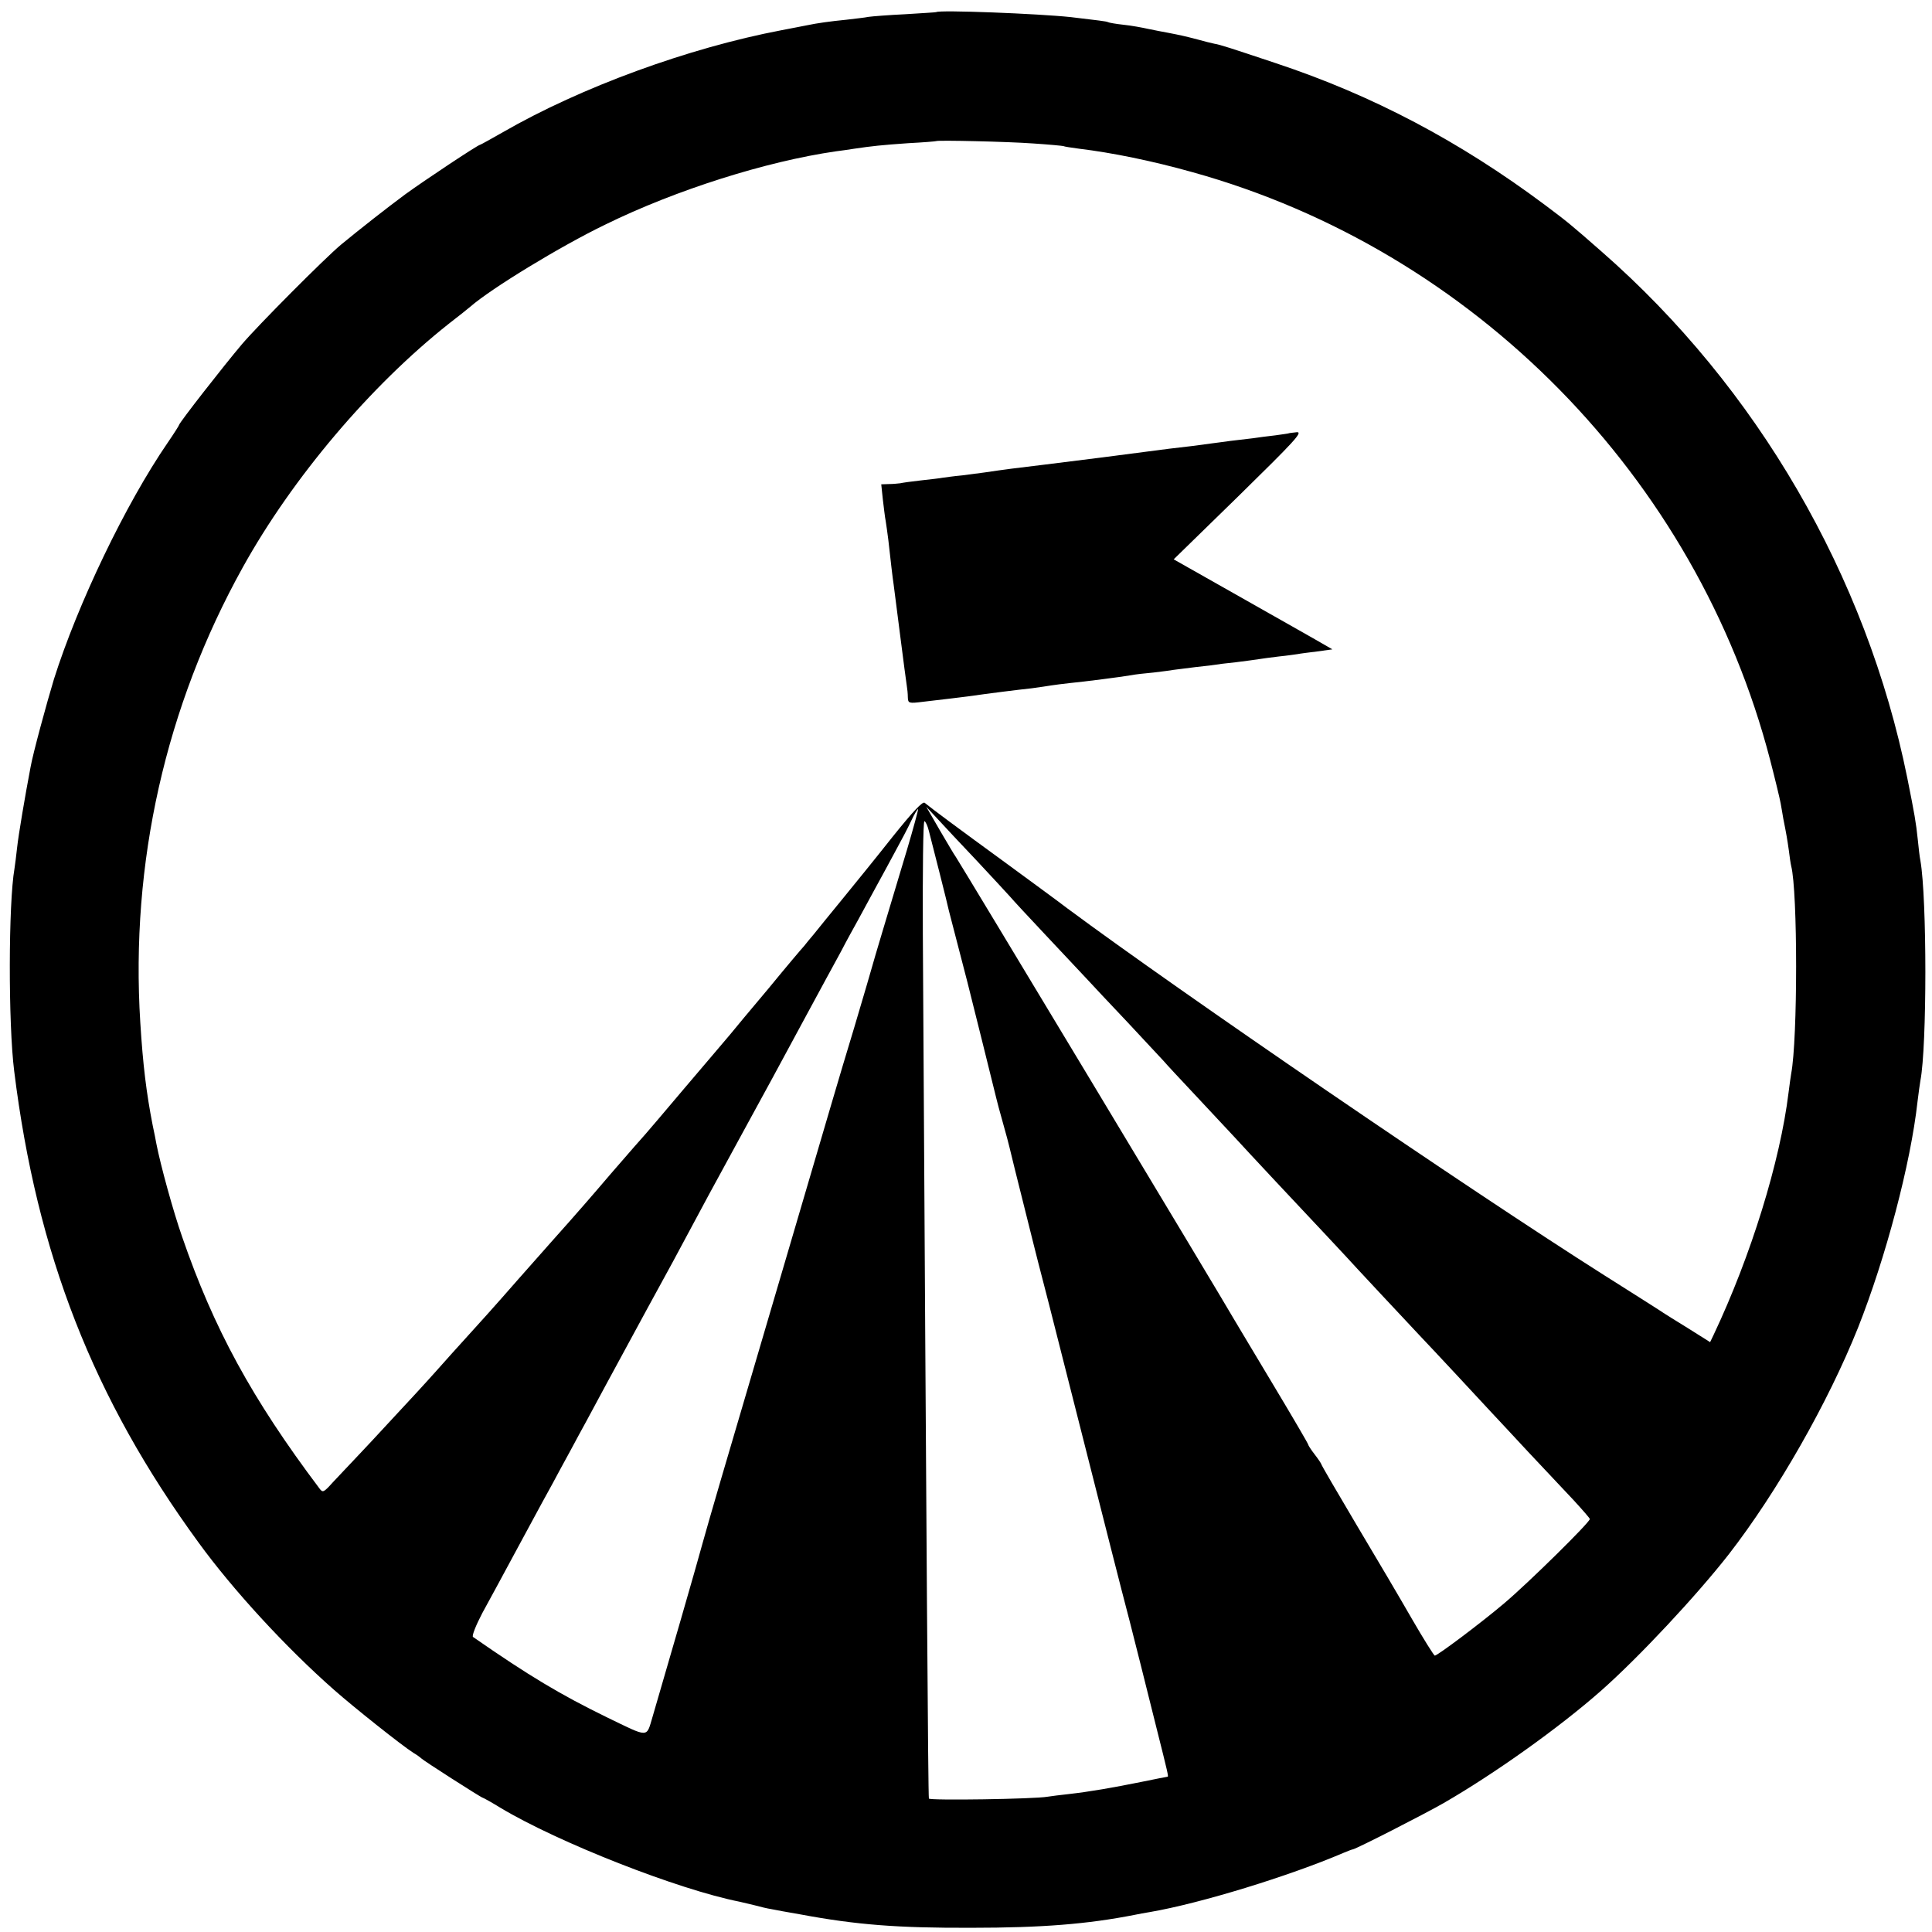
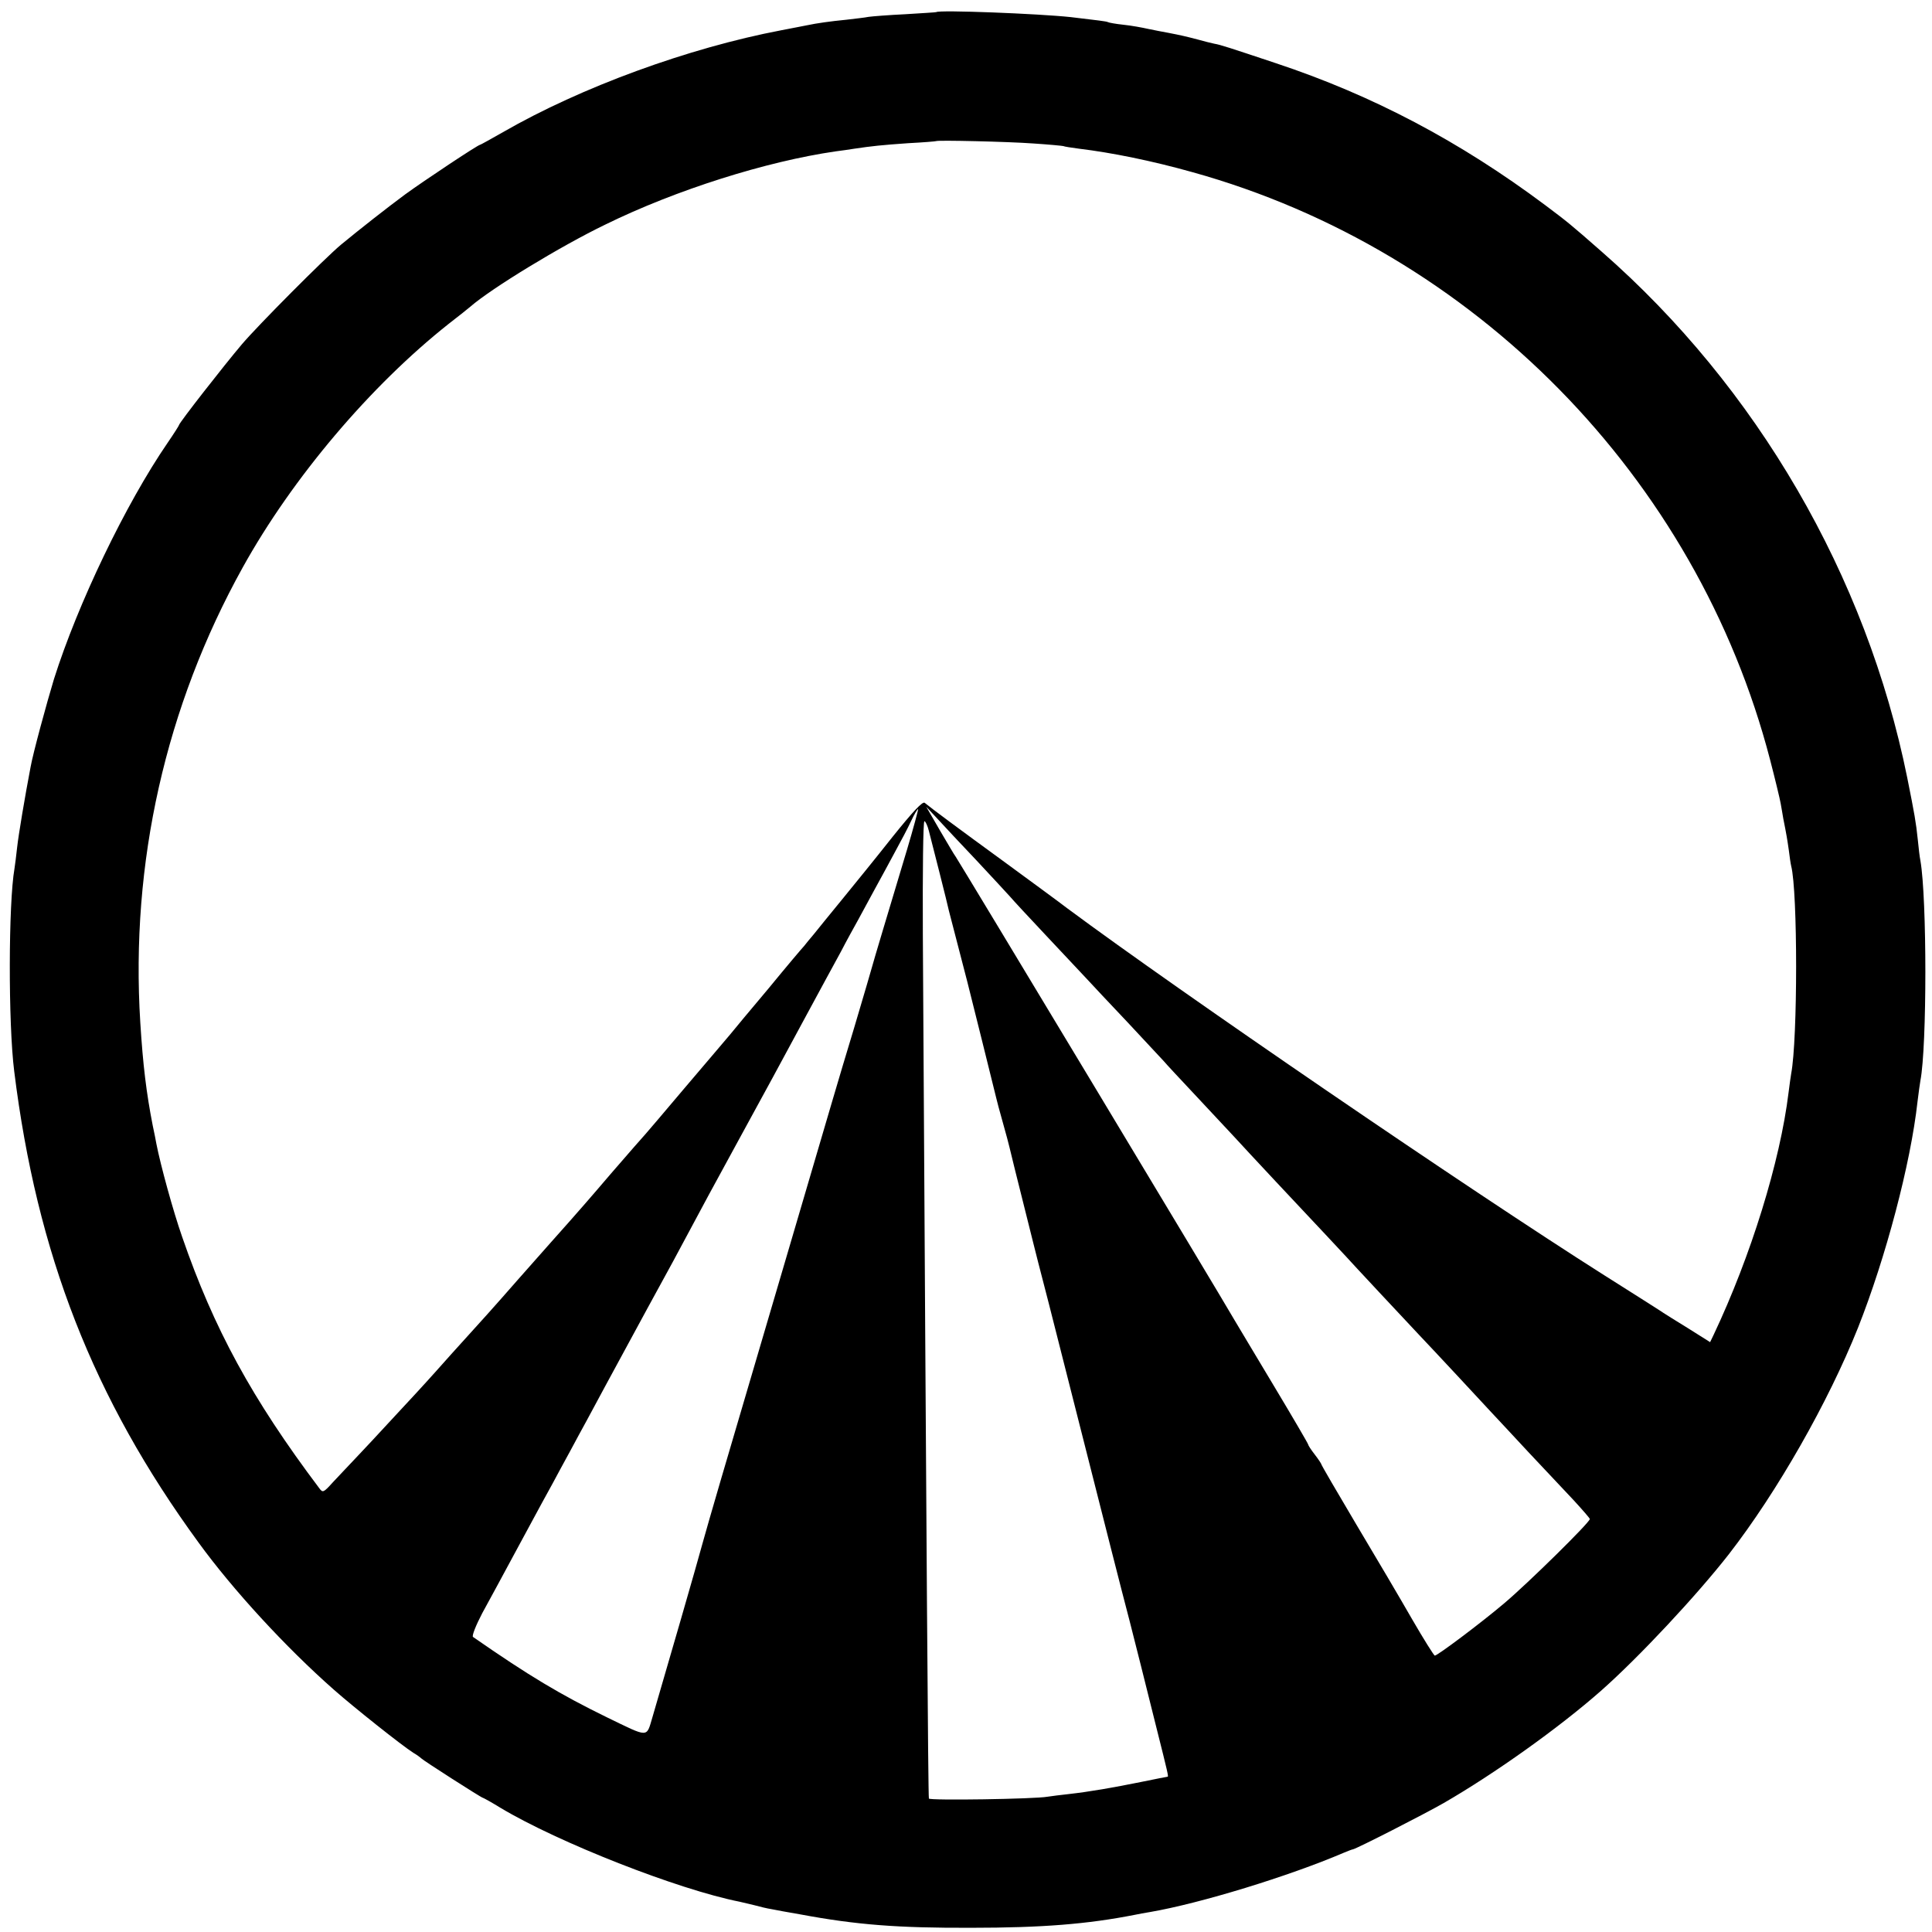
<svg xmlns="http://www.w3.org/2000/svg" version="1.0" width="734pt" height="734pt" viewBox="0 0 734 734" preserveAspectRatio="xMidYMid meet">
  <g transform="translate(0,734) scale(0.1,-0.1)" fill="#000000" stroke="none">
    <path d="M3557 7294 c-1 -1 -54 -4 -117 -8 -63 -3 -126 -8 -140 -10 -14 -3 -52 -7 -85 -11 -61 -6 -111 -13 -149 -21 -11 -2 -55 -11 -98 -19 -352 -67 -760 -216 -1057 -387 -46 -26 -85 -48 -87 -48 -8 0 -214 -137 -284 -188 -69 -51 -171 -131 -245 -192 -62 -52 -313 -304 -376 -378 -67 -79 -239 -299 -239 -307 0 -2 -19 -32 -43 -67 -160 -233 -342 -613 -432 -898 -27 -89 -80 -283 -89 -335 -21 -110 -46 -258 -51 -305 -3 -30 -8 -66 -10 -80 -23 -131 -24 -588 -1 -770 86 -694 300 -1242 700 -1790 130 -179 331 -398 515 -560 76 -67 257 -211 301 -239 14 -8 27 -18 30 -21 7 -8 229 -150 234 -150 2 0 33 -17 67 -38 220 -132 676 -311 909 -357 8 -2 33 -8 55 -13 22 -6 51 -13 65 -15 14 -3 63 -12 110 -20 214 -40 372 -52 650 -51 269 0 442 14 620 49 14 3 41 8 60 11 191 33 527 136 735 225 17 7 32 13 35 13 17 4 270 133 345 176 194 112 438 286 597 426 146 129 365 364 486 519 184 237 378 578 491 861 105 265 200 623 226 859 4 33 9 69 11 80 25 130 25 691 0 835 -3 14 -7 50 -10 80 -7 67 -12 95 -40 235 -155 767 -571 1483 -1161 1999 -123 108 -130 113 -215 177 -324 242 -655 417 -1023 539 -177 59 -210 70 -234 74 -10 2 -38 9 -63 16 -46 12 -63 16 -115 26 -16 3 -49 9 -72 14 -22 5 -65 13 -95 16 -29 3 -56 8 -59 10 -5 3 -40 7 -141 19 -121 13 -501 28 -511 19z m368 -499 c61 -4 112 -9 115 -10 3 -2 30 -6 60 -10 124 -15 277 -46 430 -89 1069 -297 1916 -1159 2195 -2233 19 -73 37 -148 40 -165 3 -18 8 -44 10 -58 12 -60 15 -78 21 -120 3 -25 7 -52 9 -60 25 -97 25 -658 0 -789 -2 -10 -6 -42 -10 -72 -32 -262 -143 -621 -285 -921 l-13 -27 -81 51 c-44 27 -97 60 -116 73 -19 12 -111 71 -205 130 -521 330 -1610 1075 -2040 1394 -27 21 -135 100 -240 177 -177 129 -274 201 -302 224 -8 6 -43 -31 -121 -128 -60 -76 -146 -182 -191 -237 -45 -55 -94 -115 -109 -134 -15 -18 -32 -38 -37 -45 -6 -6 -67 -78 -135 -161 -69 -82 -135 -161 -146 -175 -12 -14 -88 -104 -170 -200 -81 -96 -150 -177 -153 -180 -3 -3 -62 -70 -131 -150 -68 -80 -139 -161 -156 -180 -17 -19 -105 -118 -195 -220 -89 -102 -166 -187 -169 -190 -3 -3 -41 -45 -85 -94 -44 -50 -87 -97 -95 -106 -8 -9 -62 -68 -120 -130 -58 -63 -126 -136 -151 -162 -25 -26 -62 -66 -84 -89 -36 -40 -39 -41 -52 -23 -256 340 -401 607 -521 955 -34 97 -82 272 -98 354 -2 11 -8 43 -14 70 -24 123 -37 229 -47 390 -38 606 96 1201 389 1729 189 341 486 691 783 926 39 30 75 59 82 65 79 69 343 230 513 312 269 132 612 240 875 278 22 3 54 7 70 10 67 10 105 14 205 21 58 3 106 7 107 8 5 4 273 -2 368 -9z m-480 -2686 c-73 -243 -127 -423 -131 -439 -2 -8 -33 -114 -69 -235 -75 -248 -61 -204 -263 -890 -263 -892 -279 -948 -312 -1065 -16 -61 -146 -510 -191 -663 -24 -80 -11 -80 -174 -1 -176 86 -295 157 -508 305 -5 4 11 44 35 90 43 78 58 107 143 264 82 152 99 183 125 230 15 28 44 82 65 120 21 39 50 93 65 120 15 28 46 86 70 130 24 44 96 177 160 295 65 118 137 251 160 295 51 96 81 151 195 360 48 88 102 187 120 220 18 33 75 139 127 235 52 96 112 207 133 245 20 39 50 93 65 120 15 28 44 81 64 118 20 37 55 100 76 140 22 40 50 93 62 119 12 26 24 45 26 44 1 -2 -18 -73 -43 -157z m266 -39 c59 -63 116 -125 126 -136 10 -12 72 -79 138 -149 66 -70 135 -144 154 -164 18 -20 88 -94 155 -165 66 -71 128 -137 137 -147 9 -11 66 -72 127 -137 60 -64 124 -133 142 -152 17 -19 89 -96 158 -170 160 -170 254 -271 267 -285 12 -14 225 -242 275 -295 44 -46 247 -264 279 -299 13 -14 75 -80 136 -146 62 -66 140 -149 174 -185 33 -36 61 -68 61 -71 0 -13 -235 -244 -325 -320 -91 -77 -254 -199 -264 -199 -3 0 -42 62 -86 138 -43 75 -139 238 -212 360 -73 123 -133 226 -133 229 0 2 -11 19 -25 37 -14 18 -25 35 -25 38 0 3 -59 104 -131 224 -73 121 -139 233 -149 249 -45 79 -1048 1745 -1059 1760 -5 6 -31 51 -60 100 l-52 90 42 -45 c23 -25 90 -97 150 -160z m-182 113 c12 -46 72 -282 76 -303 2 -8 18 -69 35 -135 17 -66 33 -127 35 -135 2 -8 27 -107 55 -220 28 -113 53 -213 55 -222 2 -9 13 -51 25 -93 12 -42 23 -84 25 -93 2 -9 11 -46 20 -82 9 -36 18 -72 20 -80 2 -8 13 -53 25 -100 12 -47 23 -92 25 -100 2 -8 28 -112 59 -230 30 -118 98 -386 151 -595 53 -209 123 -486 157 -615 33 -129 61 -242 63 -250 2 -8 20 -80 40 -160 41 -163 45 -180 41 -180 -2 0 -47 -9 -101 -20 -109 -22 -195 -37 -275 -46 -30 -3 -66 -8 -80 -10 -48 -9 -450 -15 -451 -7 -3 18 -9 886 -23 3286 -1 235 1 427 6 427 4 0 12 -17 17 -37z" />
-     <path d="M4897 5694 c-1 -1 -24 -4 -52 -8 -27 -3 -66 -8 -85 -11 -19 -2 -57 -7 -85 -10 -27 -4 -61 -8 -75 -10 -14 -2 -47 -6 -75 -10 -27 -3 -66 -8 -85 -10 -127 -17 -410 -53 -470 -60 -110 -13 -156 -19 -230 -30 -14 -2 -52 -7 -84 -11 -33 -3 -67 -8 -75 -9 -9 -2 -45 -6 -81 -10 -36 -4 -72 -9 -80 -11 -8 -1 -28 -3 -43 -3 l-29 -1 6 -57 c4 -32 8 -69 11 -83 2 -14 7 -46 10 -72 9 -81 16 -142 20 -168 2 -14 13 -101 25 -195 12 -93 23 -179 25 -190 2 -11 4 -31 4 -44 1 -23 3 -24 59 -17 88 10 134 16 167 20 84 12 196 26 244 31 30 4 63 9 75 11 12 2 44 6 71 9 53 5 193 23 234 30 14 3 51 7 84 10 32 4 66 8 75 10 9 1 49 6 87 11 39 4 72 8 75 9 3 1 37 5 75 9 39 5 78 10 89 12 10 2 44 6 75 10 31 3 63 8 71 9 9 2 42 6 74 10 l58 8 -73 42 c-41 23 -177 100 -302 171 l-228 129 248 242 c209 205 244 242 220 241 -15 -2 -29 -3 -30 -4z" />
  </g>
</svg>